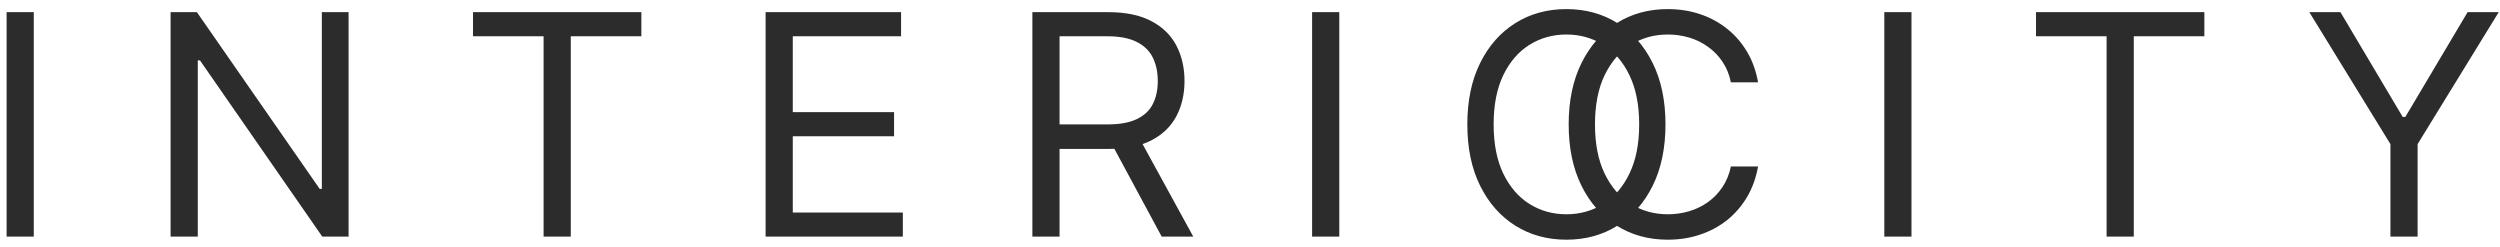
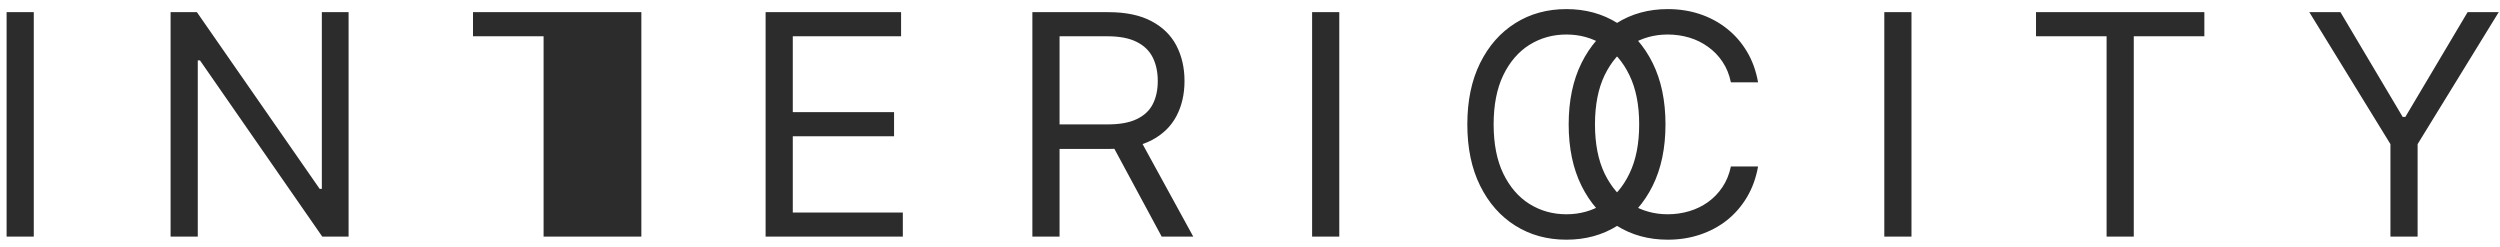
<svg xmlns="http://www.w3.org/2000/svg" width="243" height="24" viewBox="0 0 243 24" fill="none">
-   <path d="M3.284 1.182V23H0.642V1.182H3.284ZM33.883 1.182V23H31.326L19.437 5.869H19.224V23H16.581V1.182H19.138L31.07 18.355H31.283V1.182H33.883ZM45.976 3.526V1.182H62.34V3.526H55.479V23H52.837V3.526H45.976ZM74.417 23V1.182H87.585V3.526H77.059V10.898H86.903V13.242H77.059V20.656H87.755V23H74.417ZM100.347 23V1.182H107.719C109.424 1.182 110.823 1.473 111.917 2.055C113.01 2.631 113.82 3.423 114.346 4.431C114.871 5.44 115.134 6.587 115.134 7.872C115.134 9.158 114.871 10.298 114.346 11.292C113.82 12.286 113.014 13.068 111.927 13.636C110.841 14.197 109.452 14.477 107.762 14.477H101.796V12.091H107.677C108.841 12.091 109.779 11.921 110.489 11.579C111.206 11.239 111.725 10.756 112.045 10.131C112.371 9.499 112.535 8.746 112.535 7.872C112.535 6.999 112.371 6.235 112.045 5.582C111.718 4.928 111.196 4.424 110.479 4.069C109.761 3.707 108.813 3.526 107.634 3.526H102.989V23H100.347ZM110.617 13.199L115.986 23H112.918L107.634 13.199H110.617ZM130.179 1.182V23H127.537V1.182H130.179ZM161.885 12.091C161.885 14.392 161.47 16.381 160.639 18.057C159.808 19.733 158.668 21.026 157.219 21.935C155.77 22.844 154.115 23.298 152.254 23.298C150.394 23.298 148.739 22.844 147.29 21.935C145.841 21.026 144.701 19.733 143.87 18.057C143.039 16.381 142.624 14.392 142.624 12.091C142.624 9.79 143.039 7.801 143.87 6.125C144.701 4.449 145.841 3.156 147.29 2.247C148.739 1.338 150.394 0.884 152.254 0.884C154.115 0.884 155.77 1.338 157.219 2.247C158.668 3.156 159.808 4.449 160.639 6.125C161.47 7.801 161.885 9.79 161.885 12.091ZM159.328 12.091C159.328 10.202 159.012 8.607 158.38 7.308C157.755 6.008 156.906 5.024 155.834 4.357C154.769 3.689 153.575 3.355 152.254 3.355C150.933 3.355 149.737 3.689 148.664 4.357C147.599 5.024 146.75 6.008 146.118 7.308C145.493 8.607 145.181 10.202 145.181 12.091C145.181 13.98 145.493 15.575 146.118 16.874C146.75 18.174 147.599 19.158 148.664 19.825C149.737 20.493 150.933 20.827 152.254 20.827C153.575 20.827 154.769 20.493 155.834 19.825C156.906 19.158 157.755 18.174 158.38 16.874C159.012 15.575 159.328 13.98 159.328 12.091ZM170.884 8H168.242C168.086 7.24 167.813 6.572 167.422 5.997C167.039 5.422 166.57 4.939 166.016 4.548C165.469 4.151 164.862 3.852 164.194 3.653C163.526 3.455 162.83 3.355 162.106 3.355C160.785 3.355 159.588 3.689 158.516 4.357C157.45 5.024 156.602 6.008 155.97 7.308C155.345 8.607 155.032 10.202 155.032 12.091C155.032 13.98 155.345 15.575 155.97 16.874C156.602 18.174 157.45 19.158 158.516 19.825C159.588 20.493 160.785 20.827 162.106 20.827C162.83 20.827 163.526 20.727 164.194 20.528C164.862 20.329 165.469 20.035 166.016 19.644C166.57 19.246 167.039 18.76 167.422 18.185C167.813 17.602 168.086 16.935 168.242 16.182H170.884C170.686 17.297 170.323 18.295 169.798 19.175C169.272 20.056 168.619 20.805 167.838 21.423C167.056 22.034 166.179 22.499 165.206 22.819C164.24 23.139 163.207 23.298 162.106 23.298C160.245 23.298 158.59 22.844 157.142 21.935C155.693 21.026 154.553 19.733 153.722 18.057C152.891 16.381 152.475 14.392 152.475 12.091C152.475 9.79 152.891 7.801 153.722 6.125C154.553 4.449 155.693 3.156 157.142 2.247C158.59 1.338 160.245 0.884 162.106 0.884C163.207 0.884 164.24 1.043 165.206 1.363C166.179 1.683 167.056 2.151 167.838 2.769C168.619 3.38 169.272 4.126 169.798 5.006C170.323 5.88 170.686 6.878 170.884 8ZM185.796 1.182V23H183.154V1.182H185.796ZM197.9 3.526V1.182H214.264V3.526H207.403V23H204.761V3.526H197.9ZM224.466 1.182H227.492L233.543 11.367H233.799L239.85 1.182H242.875L234.992 14.008V23H232.35V14.008L224.466 1.182Z" fill="#2C2C2C" />
+   <path d="M3.284 1.182V23H0.642V1.182H3.284ZM33.883 1.182V23H31.326L19.437 5.869H19.224V23H16.581V1.182H19.138L31.07 18.355H31.283V1.182H33.883ZM45.976 3.526V1.182H62.34V3.526V23H52.837V3.526H45.976ZM74.417 23V1.182H87.585V3.526H77.059V10.898H86.903V13.242H77.059V20.656H87.755V23H74.417ZM100.347 23V1.182H107.719C109.424 1.182 110.823 1.473 111.917 2.055C113.01 2.631 113.82 3.423 114.346 4.431C114.871 5.44 115.134 6.587 115.134 7.872C115.134 9.158 114.871 10.298 114.346 11.292C113.82 12.286 113.014 13.068 111.927 13.636C110.841 14.197 109.452 14.477 107.762 14.477H101.796V12.091H107.677C108.841 12.091 109.779 11.921 110.489 11.579C111.206 11.239 111.725 10.756 112.045 10.131C112.371 9.499 112.535 8.746 112.535 7.872C112.535 6.999 112.371 6.235 112.045 5.582C111.718 4.928 111.196 4.424 110.479 4.069C109.761 3.707 108.813 3.526 107.634 3.526H102.989V23H100.347ZM110.617 13.199L115.986 23H112.918L107.634 13.199H110.617ZM130.179 1.182V23H127.537V1.182H130.179ZM161.885 12.091C161.885 14.392 161.47 16.381 160.639 18.057C159.808 19.733 158.668 21.026 157.219 21.935C155.77 22.844 154.115 23.298 152.254 23.298C150.394 23.298 148.739 22.844 147.29 21.935C145.841 21.026 144.701 19.733 143.87 18.057C143.039 16.381 142.624 14.392 142.624 12.091C142.624 9.79 143.039 7.801 143.87 6.125C144.701 4.449 145.841 3.156 147.29 2.247C148.739 1.338 150.394 0.884 152.254 0.884C154.115 0.884 155.77 1.338 157.219 2.247C158.668 3.156 159.808 4.449 160.639 6.125C161.47 7.801 161.885 9.79 161.885 12.091ZM159.328 12.091C159.328 10.202 159.012 8.607 158.38 7.308C157.755 6.008 156.906 5.024 155.834 4.357C154.769 3.689 153.575 3.355 152.254 3.355C150.933 3.355 149.737 3.689 148.664 4.357C147.599 5.024 146.75 6.008 146.118 7.308C145.493 8.607 145.181 10.202 145.181 12.091C145.181 13.98 145.493 15.575 146.118 16.874C146.75 18.174 147.599 19.158 148.664 19.825C149.737 20.493 150.933 20.827 152.254 20.827C153.575 20.827 154.769 20.493 155.834 19.825C156.906 19.158 157.755 18.174 158.38 16.874C159.012 15.575 159.328 13.98 159.328 12.091ZM170.884 8H168.242C168.086 7.24 167.813 6.572 167.422 5.997C167.039 5.422 166.57 4.939 166.016 4.548C165.469 4.151 164.862 3.852 164.194 3.653C163.526 3.455 162.83 3.355 162.106 3.355C160.785 3.355 159.588 3.689 158.516 4.357C157.45 5.024 156.602 6.008 155.97 7.308C155.345 8.607 155.032 10.202 155.032 12.091C155.032 13.98 155.345 15.575 155.97 16.874C156.602 18.174 157.45 19.158 158.516 19.825C159.588 20.493 160.785 20.827 162.106 20.827C162.83 20.827 163.526 20.727 164.194 20.528C164.862 20.329 165.469 20.035 166.016 19.644C166.57 19.246 167.039 18.76 167.422 18.185C167.813 17.602 168.086 16.935 168.242 16.182H170.884C170.686 17.297 170.323 18.295 169.798 19.175C169.272 20.056 168.619 20.805 167.838 21.423C167.056 22.034 166.179 22.499 165.206 22.819C164.24 23.139 163.207 23.298 162.106 23.298C160.245 23.298 158.59 22.844 157.142 21.935C155.693 21.026 154.553 19.733 153.722 18.057C152.891 16.381 152.475 14.392 152.475 12.091C152.475 9.79 152.891 7.801 153.722 6.125C154.553 4.449 155.693 3.156 157.142 2.247C158.59 1.338 160.245 0.884 162.106 0.884C163.207 0.884 164.24 1.043 165.206 1.363C166.179 1.683 167.056 2.151 167.838 2.769C168.619 3.38 169.272 4.126 169.798 5.006C170.323 5.88 170.686 6.878 170.884 8ZM185.796 1.182V23H183.154V1.182H185.796ZM197.9 3.526V1.182H214.264V3.526H207.403V23H204.761V3.526H197.9ZM224.466 1.182H227.492L233.543 11.367H233.799L239.85 1.182H242.875L234.992 14.008V23H232.35V14.008L224.466 1.182Z" fill="#2C2C2C" />
</svg>